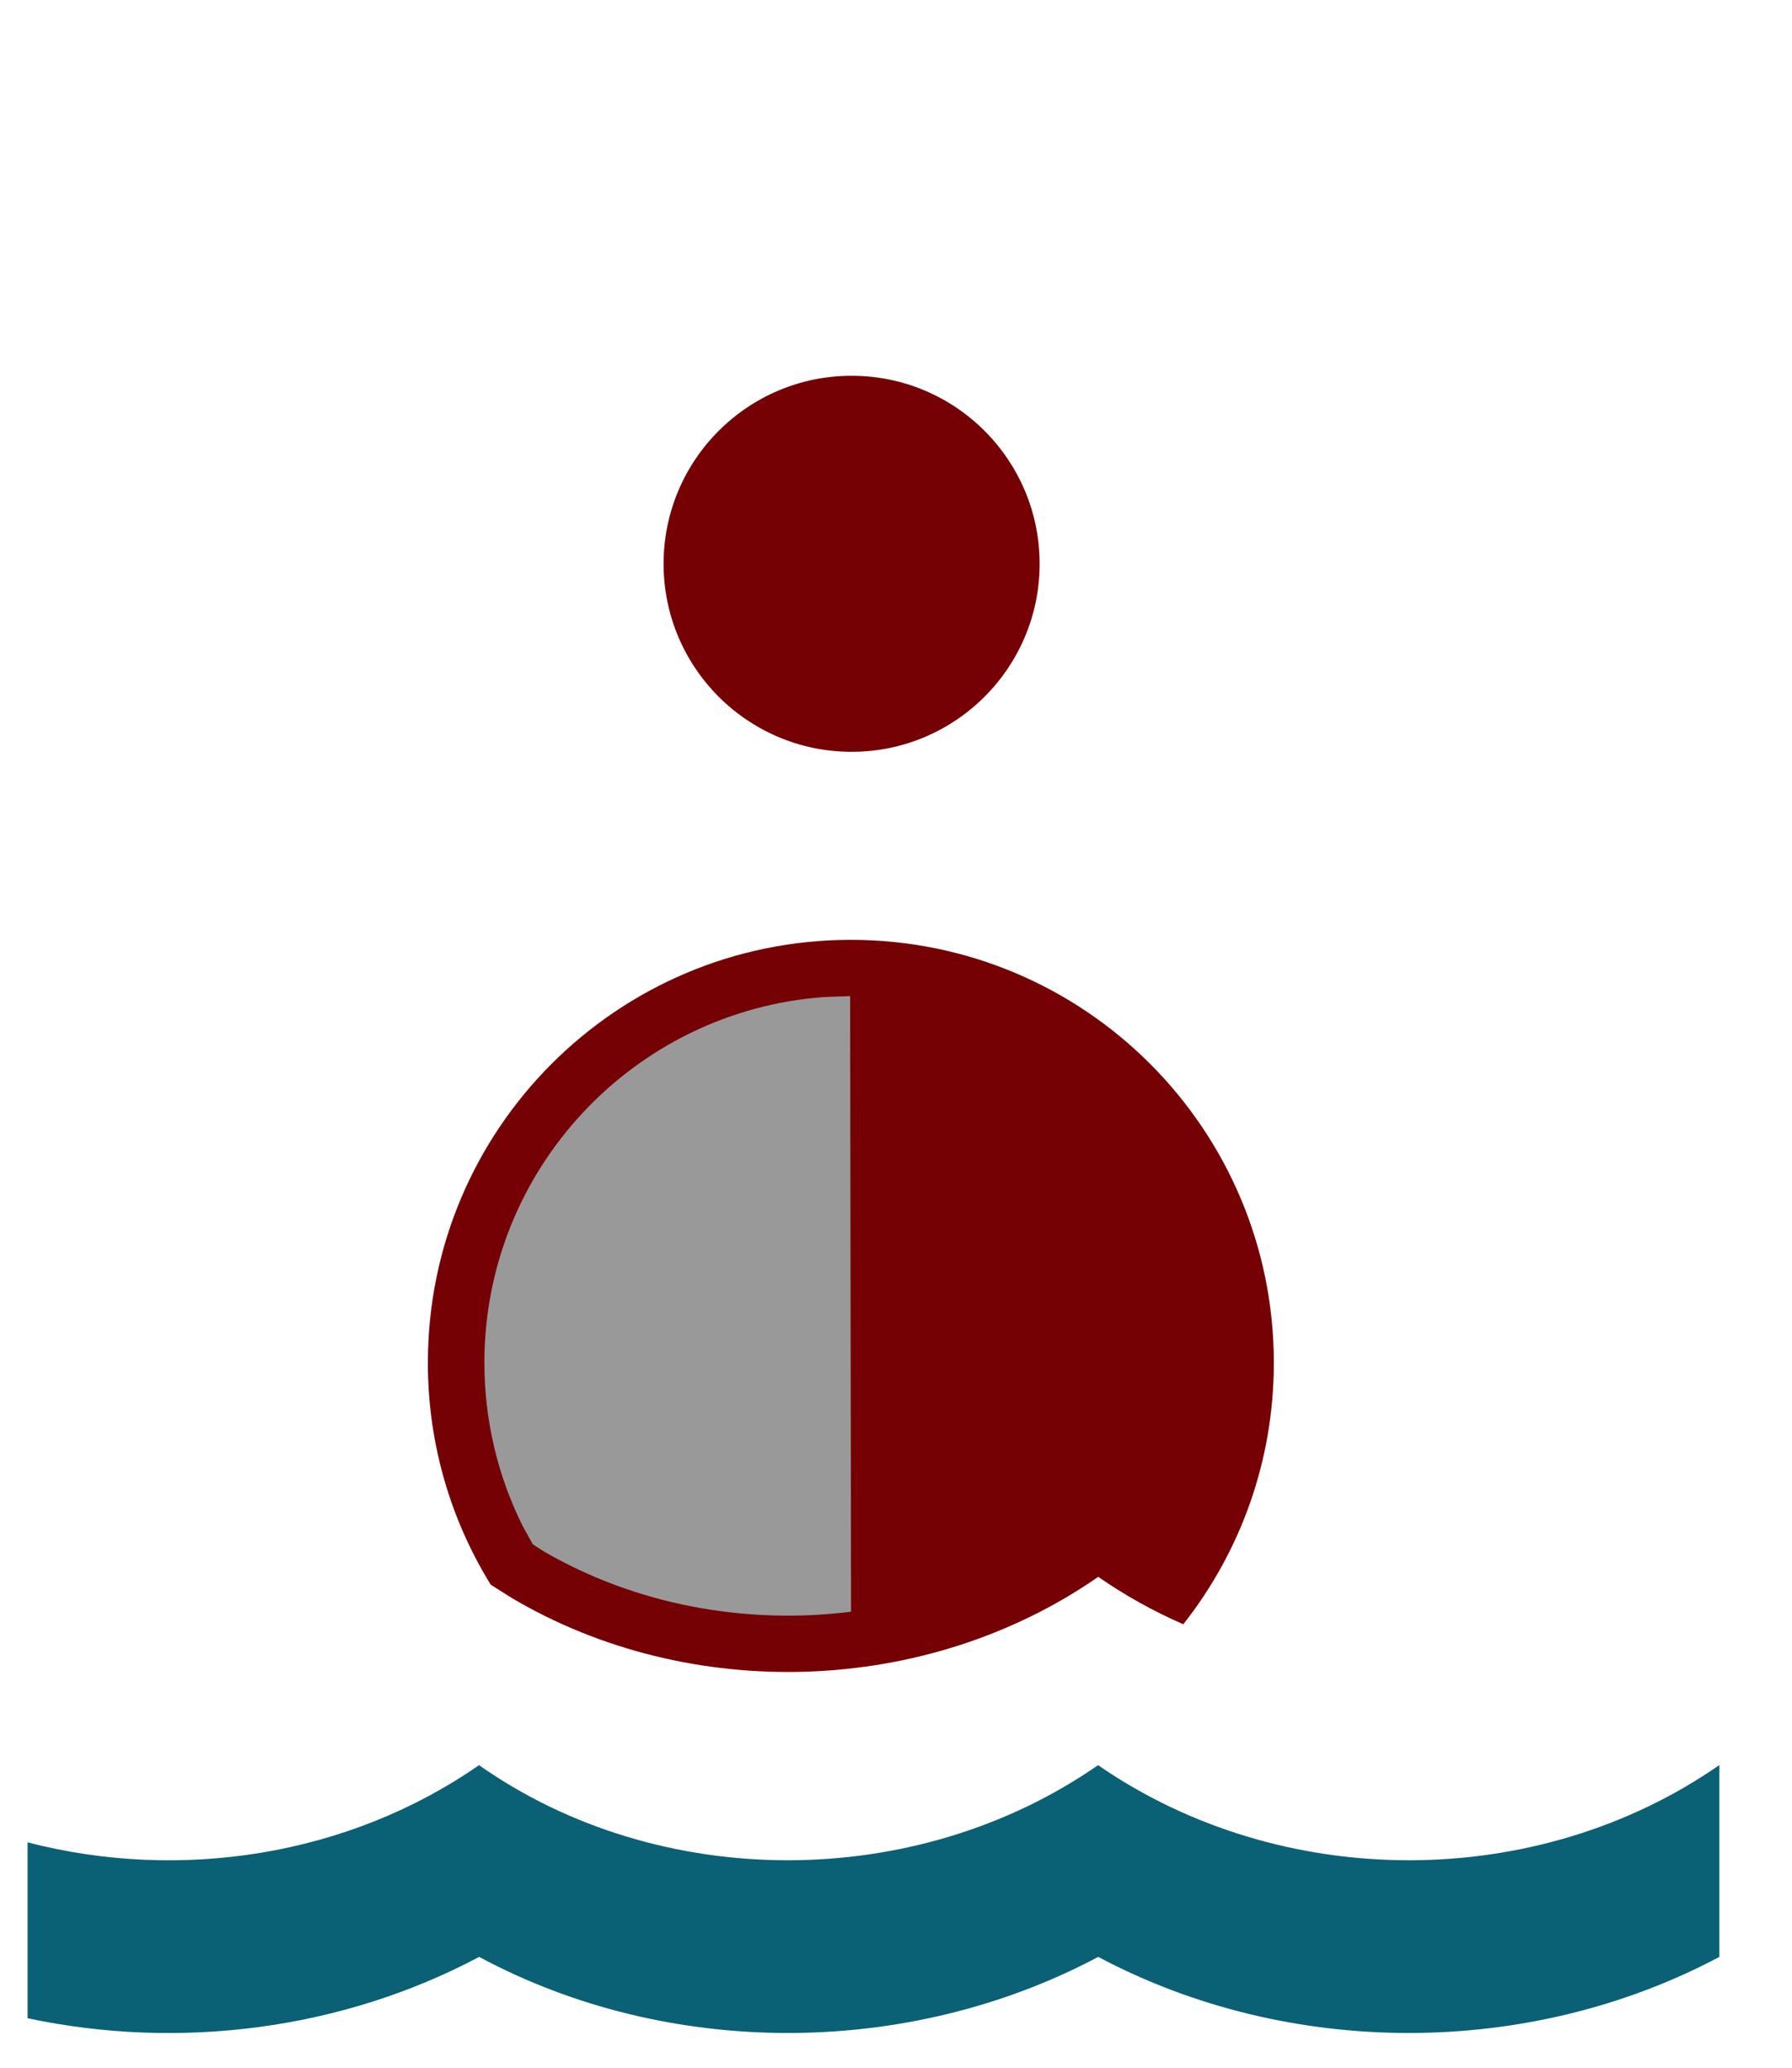
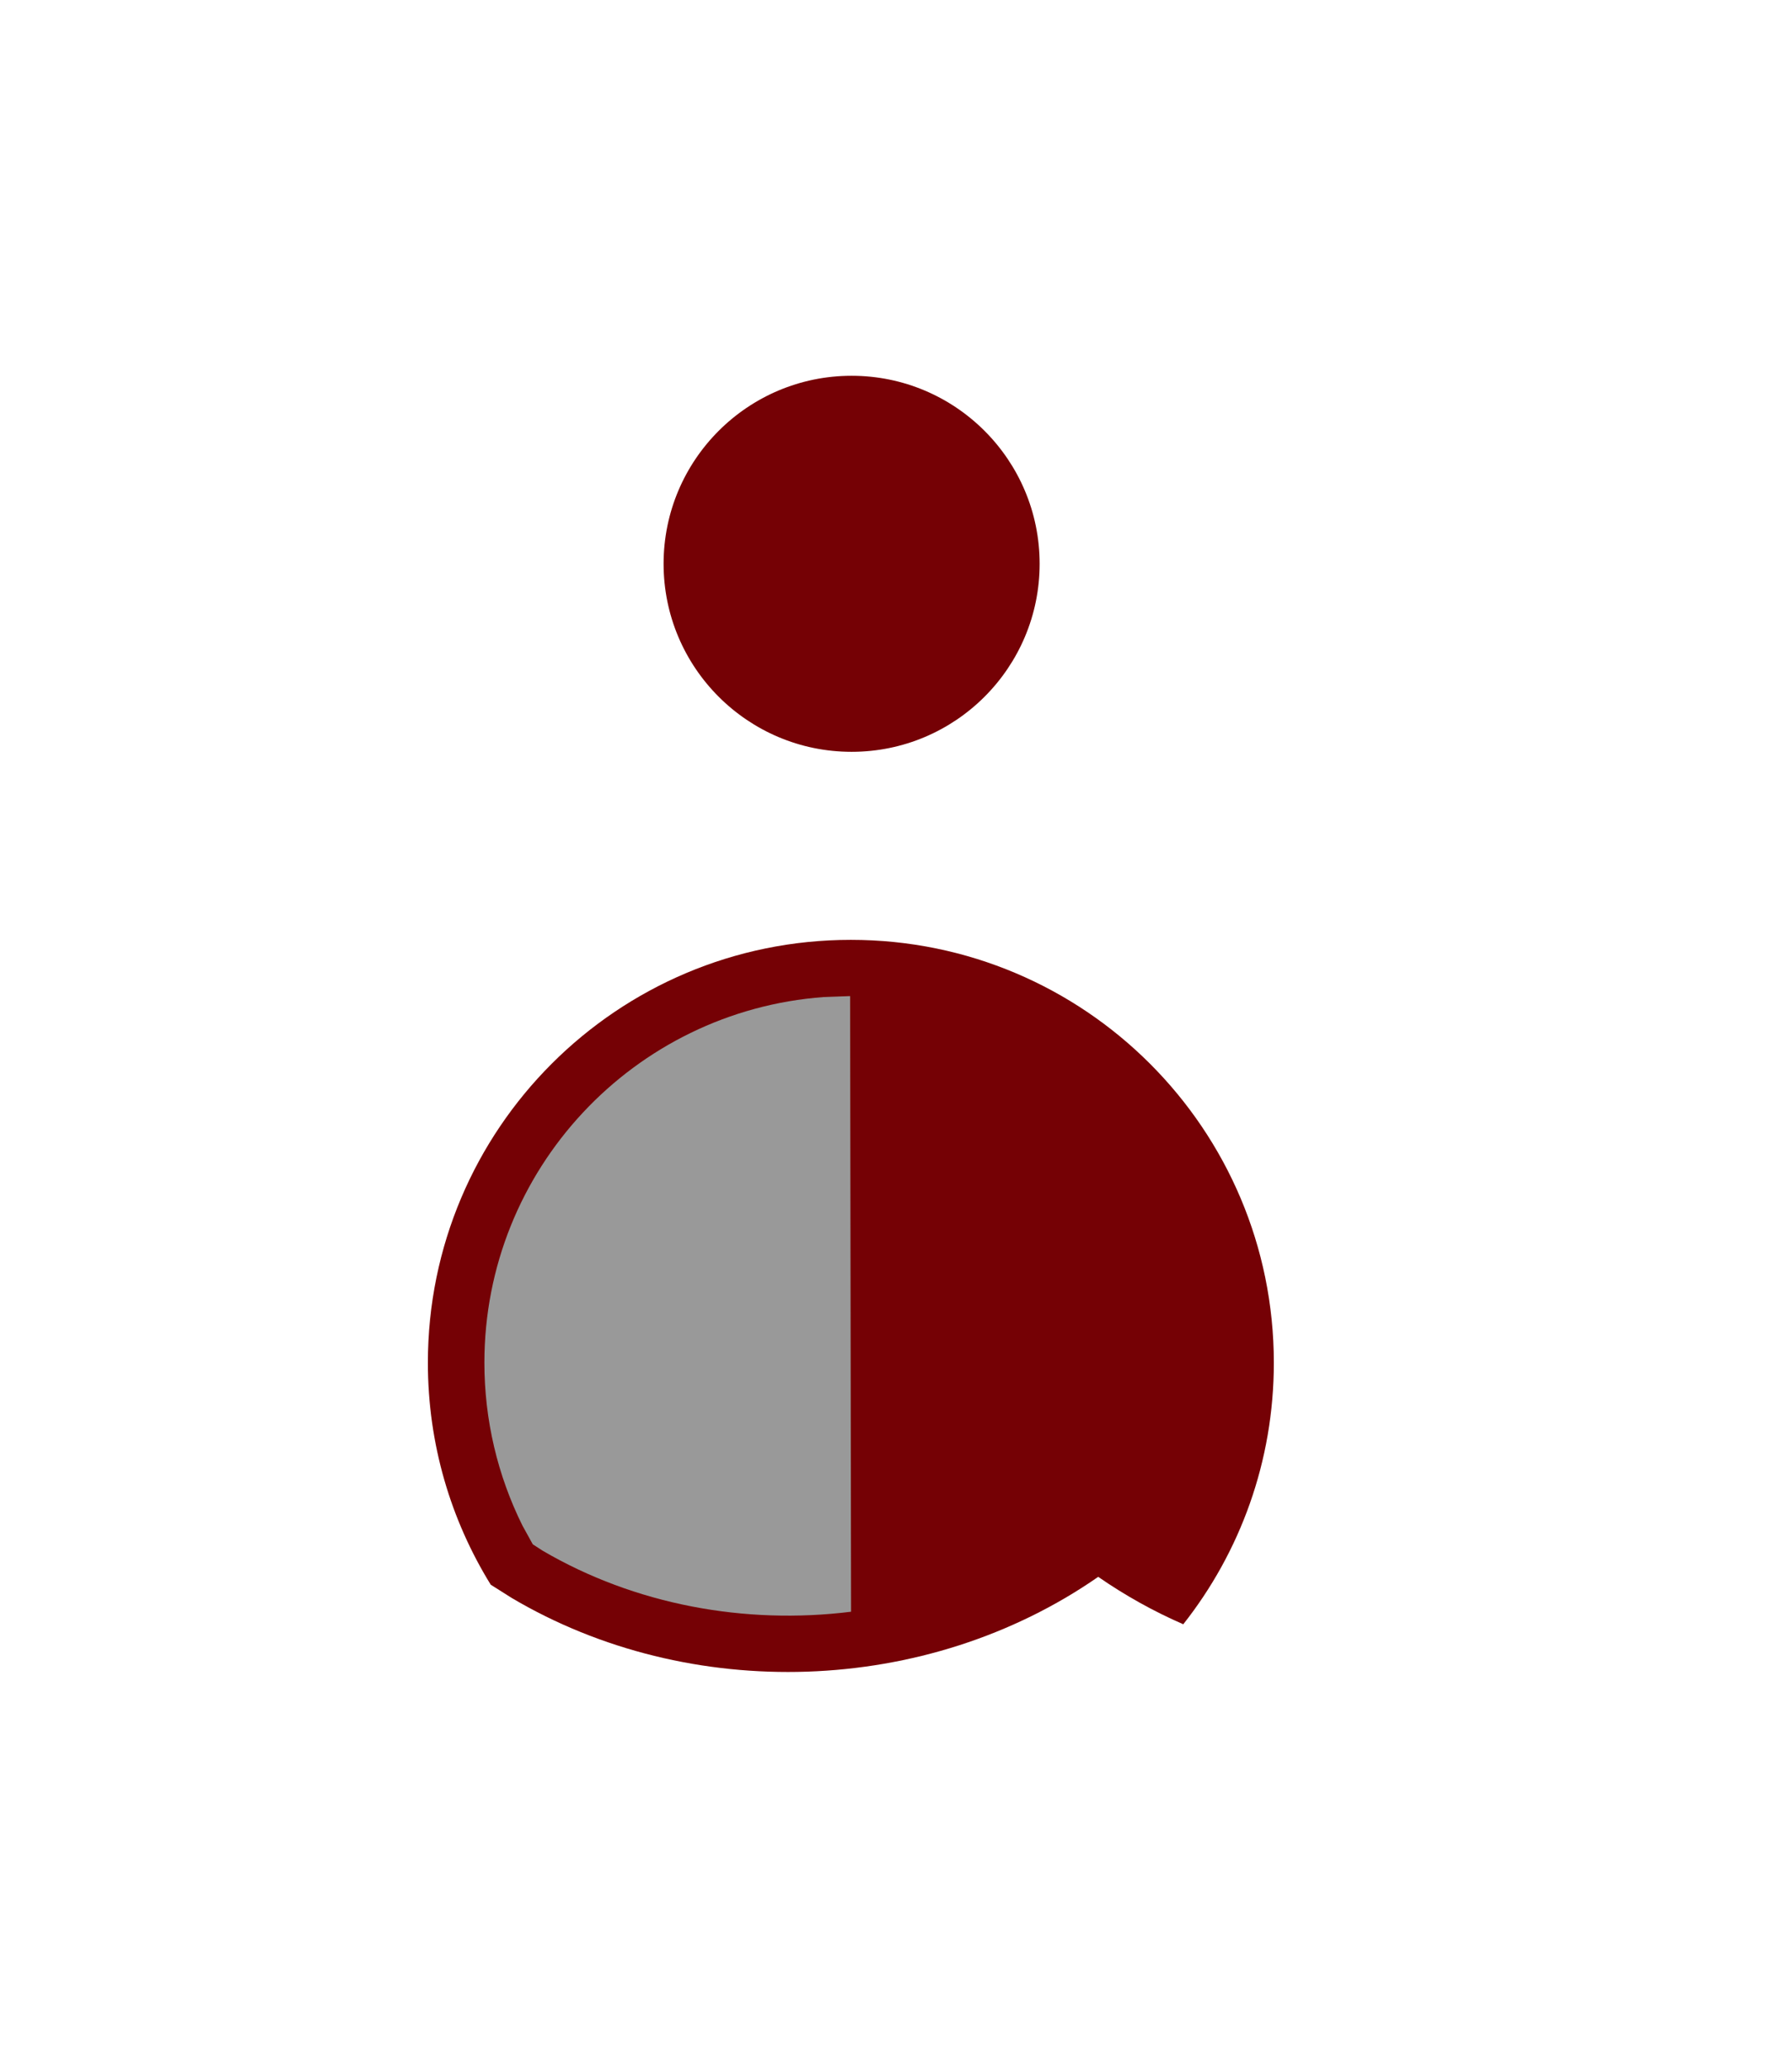
<svg xmlns="http://www.w3.org/2000/svg" xmlns:xlink="http://www.w3.org/1999/xlink" height="15" viewBox="0 0 13 15" width="13">
  <defs>
    <path id="a" d="m0 0h12.273v15h-12.273z" />
  </defs>
  <g fill="none" transform="translate(.2)" xlink:href="#a">
-     <path d="m12.273 12.805v1.391c-1.384.736-3.122.736-4.506 0-1.384.736-3.122.736-4.491 0-.997.53-2.176.679-3.276.445l0-1.276c1.105.287 2.326.1 3.275-.56 1.309.92 3.167.92 4.491 0 1.331.92 3.182.92 4.506 0z" fill="#0a6074" fill-rule="evenodd" />
    <path d="m5.973 6.818c1.695 0 3.068 1.374 3.068 3.068 0 .716-.245 1.375-.657 1.897-.216-.094-.422-.209-.617-.344-1.246.866-2.965.917-4.255.153l-.152-.096c-.289-.468-.456-1.019-.456-1.61 0-1.695 1.374-3.068 3.068-3.068zm.005-1.364c.753 0 1.364-.611 1.364-1.364s-.611-1.364-1.364-1.364c-.753 0-1.364.611-1.364 1.364s.611 1.364 1.364 1.364z" fill="#750105" fill-rule="evenodd" />
    <path d="m5.967 7.226.007 4.466c-.77.096-1.569-.051-2.238-.443l-.071-.046-.075-.136c-.18-.363-.276-.765-.276-1.182 0-1.402 1.085-2.55 2.461-2.652z" fill="#999" />
  </g>
</svg>